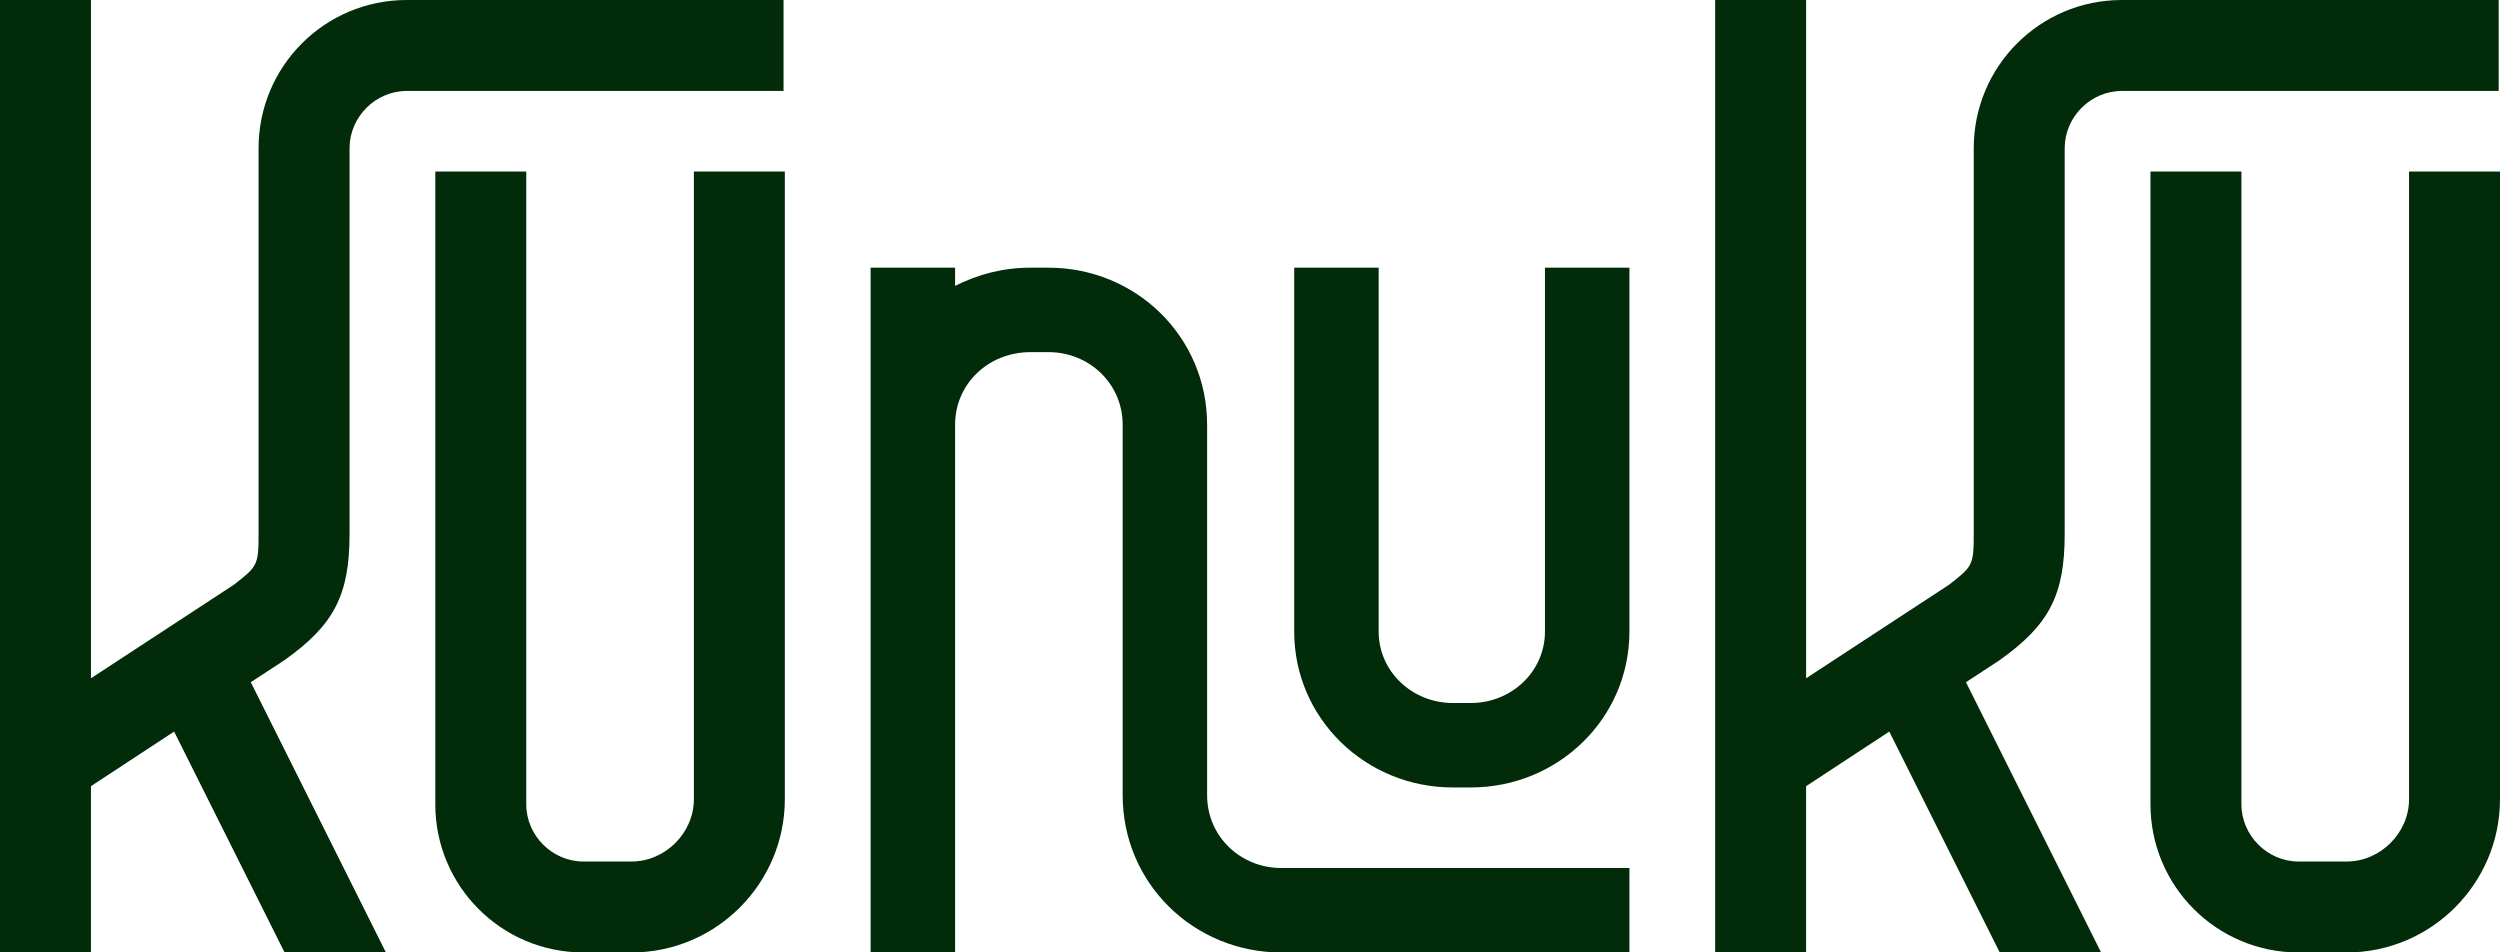
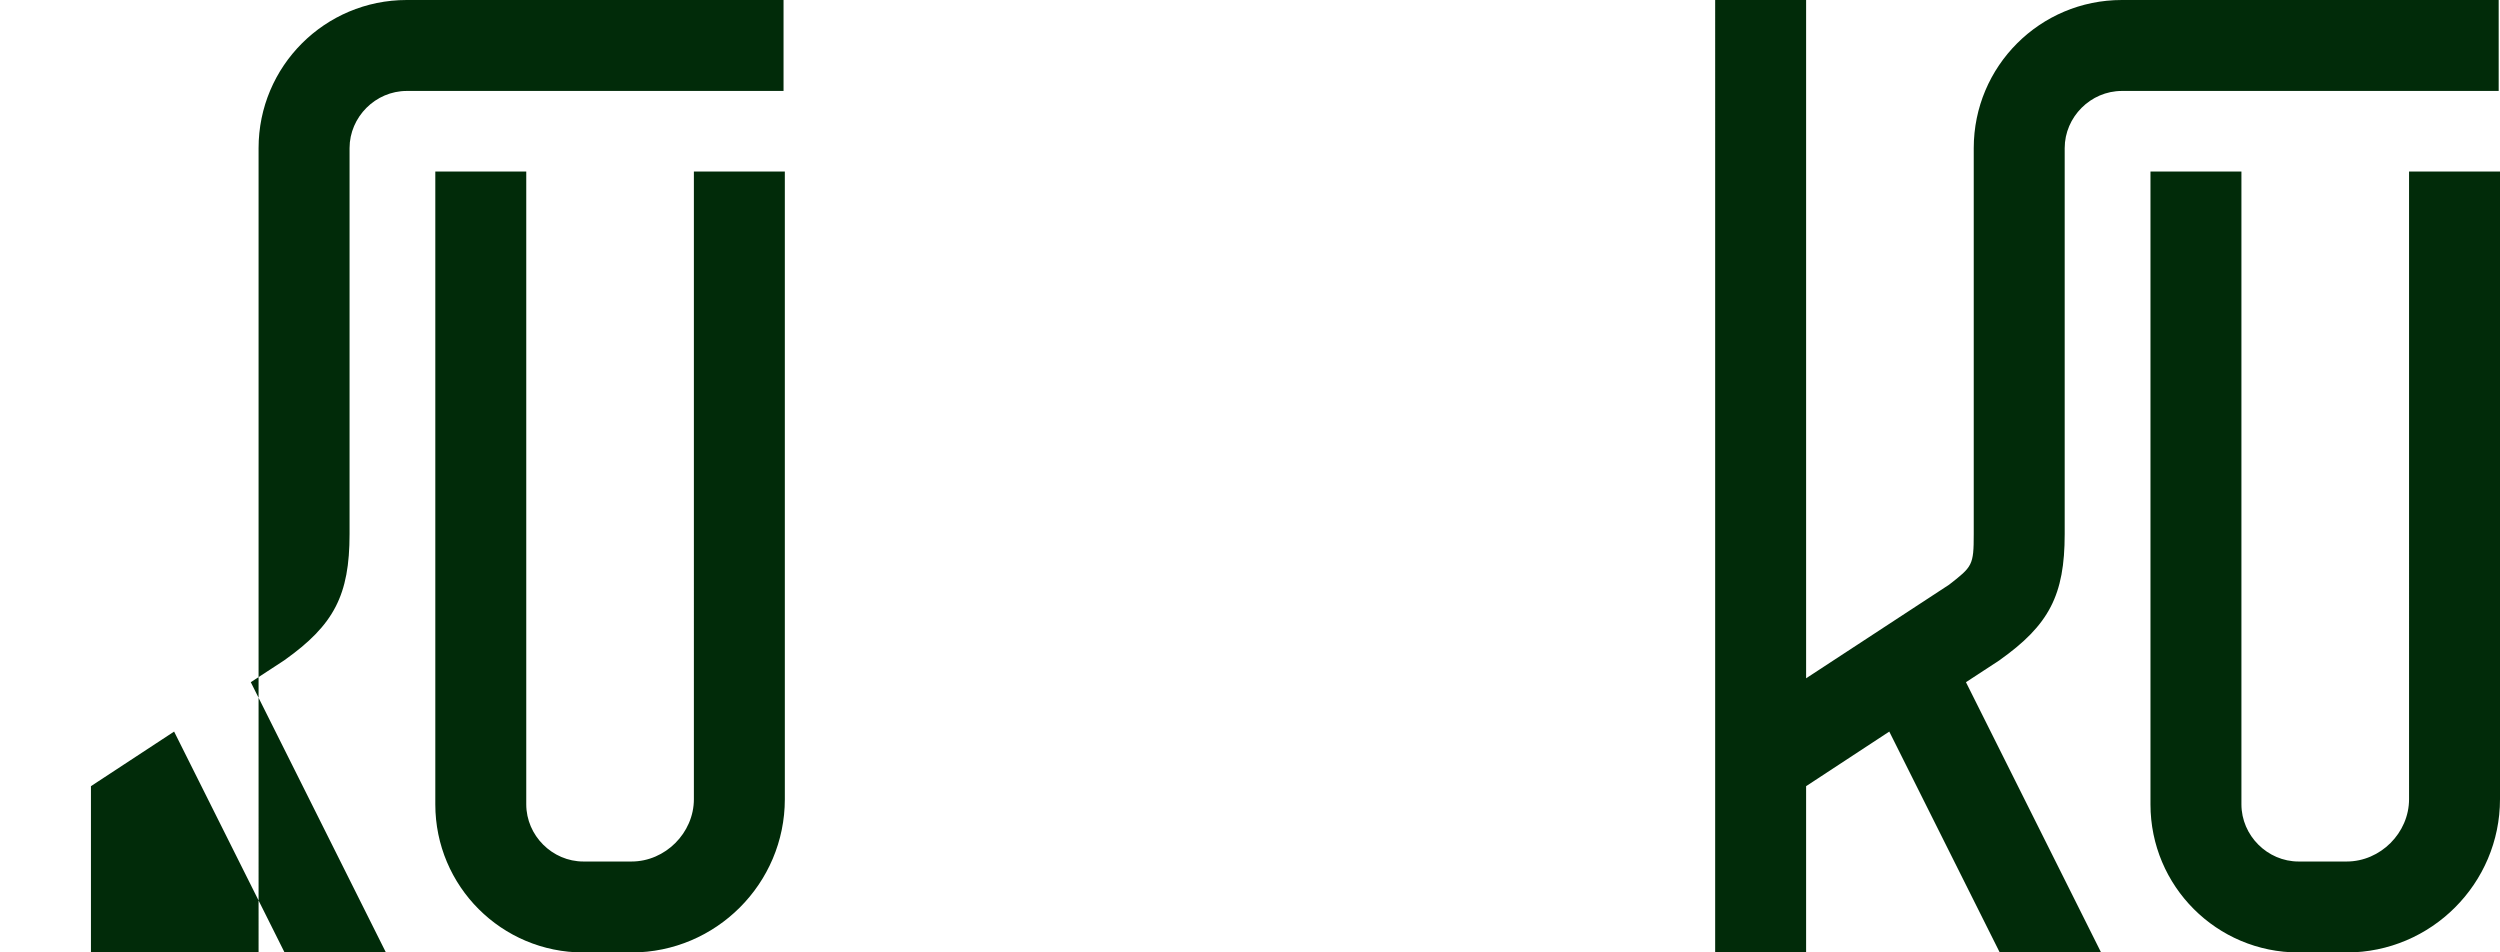
<svg xmlns="http://www.w3.org/2000/svg" viewBox="0 0 697.09 265.58" id="Layer_1">
  <defs>
    <style>
      .cls-1 {
        fill: #012b09;
      }
    </style>
  </defs>
-   <path d="M79.35,184.06l-9.42,6.16,37.68,75.36h-28.26l-30.8-61.59-23.19,15.22v46.38H0V0h25.36v189.13l39.86-26.09c6.52-5.07,6.88-5.43,6.88-14.13V41.3C72.1,18.48,90.58,0,113.41,0h105.07v25.36h-105.07c-8.7,0-15.94,7.25-15.94,15.94v107.61c0,17.03-4.35,25.36-18.12,35.14ZM218.84,222.83c0,23.55-19.2,42.75-42.75,42.75h-13.41c-22.83,0-41.3-18.48-41.3-41.3V47.83h25.36v176.45c0,8.7,7.25,15.94,15.94,15.94h13.41c9.42,0,17.39-7.97,17.39-17.39V47.83h25.36v175Z" class="cls-1" />
-   <path d="M357.24,242.03h97.1v23.55h-97.1c-24.28,0-44.2-19.2-44.2-43.84v-103.26c0-11.59-9.42-20.29-20.65-20.29h-5.07c-11.59,0-21.01,8.7-21.01,20.29v147.1h-23.55V74.64h23.55v5.07c6.52-3.26,13.41-5.07,21.01-5.07h5.07c24.28,0,44.2,19.2,44.2,43.84v103.26c0,11.59,9.42,20.29,20.65,20.29ZM384.42,176.09c0,11.23,9.42,19.93,20.65,19.93h5.07c11.23,0,20.65-8.7,20.65-19.93v-101.45h23.55v101.45c0,24.28-19.93,43.48-44.2,43.48h-5.07c-24.28,0-44.2-19.2-44.2-43.48v-101.45h23.55v101.45Z" class="cls-1" />
+   <path d="M79.35,184.06l-9.42,6.16,37.68,75.36h-28.26l-30.8-61.59-23.19,15.22v46.38H0h25.36v189.13l39.86-26.09c6.52-5.07,6.88-5.43,6.88-14.13V41.3C72.1,18.48,90.58,0,113.41,0h105.07v25.36h-105.07c-8.7,0-15.94,7.25-15.94,15.94v107.61c0,17.03-4.35,25.36-18.12,35.14ZM218.84,222.83c0,23.55-19.2,42.75-42.75,42.75h-13.41c-22.83,0-41.3-18.48-41.3-41.3V47.83h25.36v176.45c0,8.7,7.25,15.94,15.94,15.94h13.41c9.42,0,17.39-7.97,17.39-17.39V47.83h25.36v175Z" class="cls-1" />
  <path d="M557.6,184.06l-9.42,6.16,37.68,75.36h-28.26l-30.8-61.59-23.19,15.22v46.38h-25.36V0h25.36v189.13l39.86-26.09c6.52-5.07,6.88-5.43,6.88-14.13V41.3c0-22.83,18.48-41.3,41.3-41.3h105.07v25.36h-105.07c-8.7,0-15.94,7.25-15.94,15.94v107.61c0,17.03-4.35,25.36-18.12,35.14ZM697.09,222.83c0,23.55-19.2,42.75-42.75,42.75h-13.41c-22.83,0-41.3-18.48-41.3-41.3V47.83h25.36v176.45c0,8.7,7.25,15.94,15.94,15.94h13.41c9.42,0,17.39-7.97,17.39-17.39V47.83h25.36v175Z" class="cls-1" />
</svg>